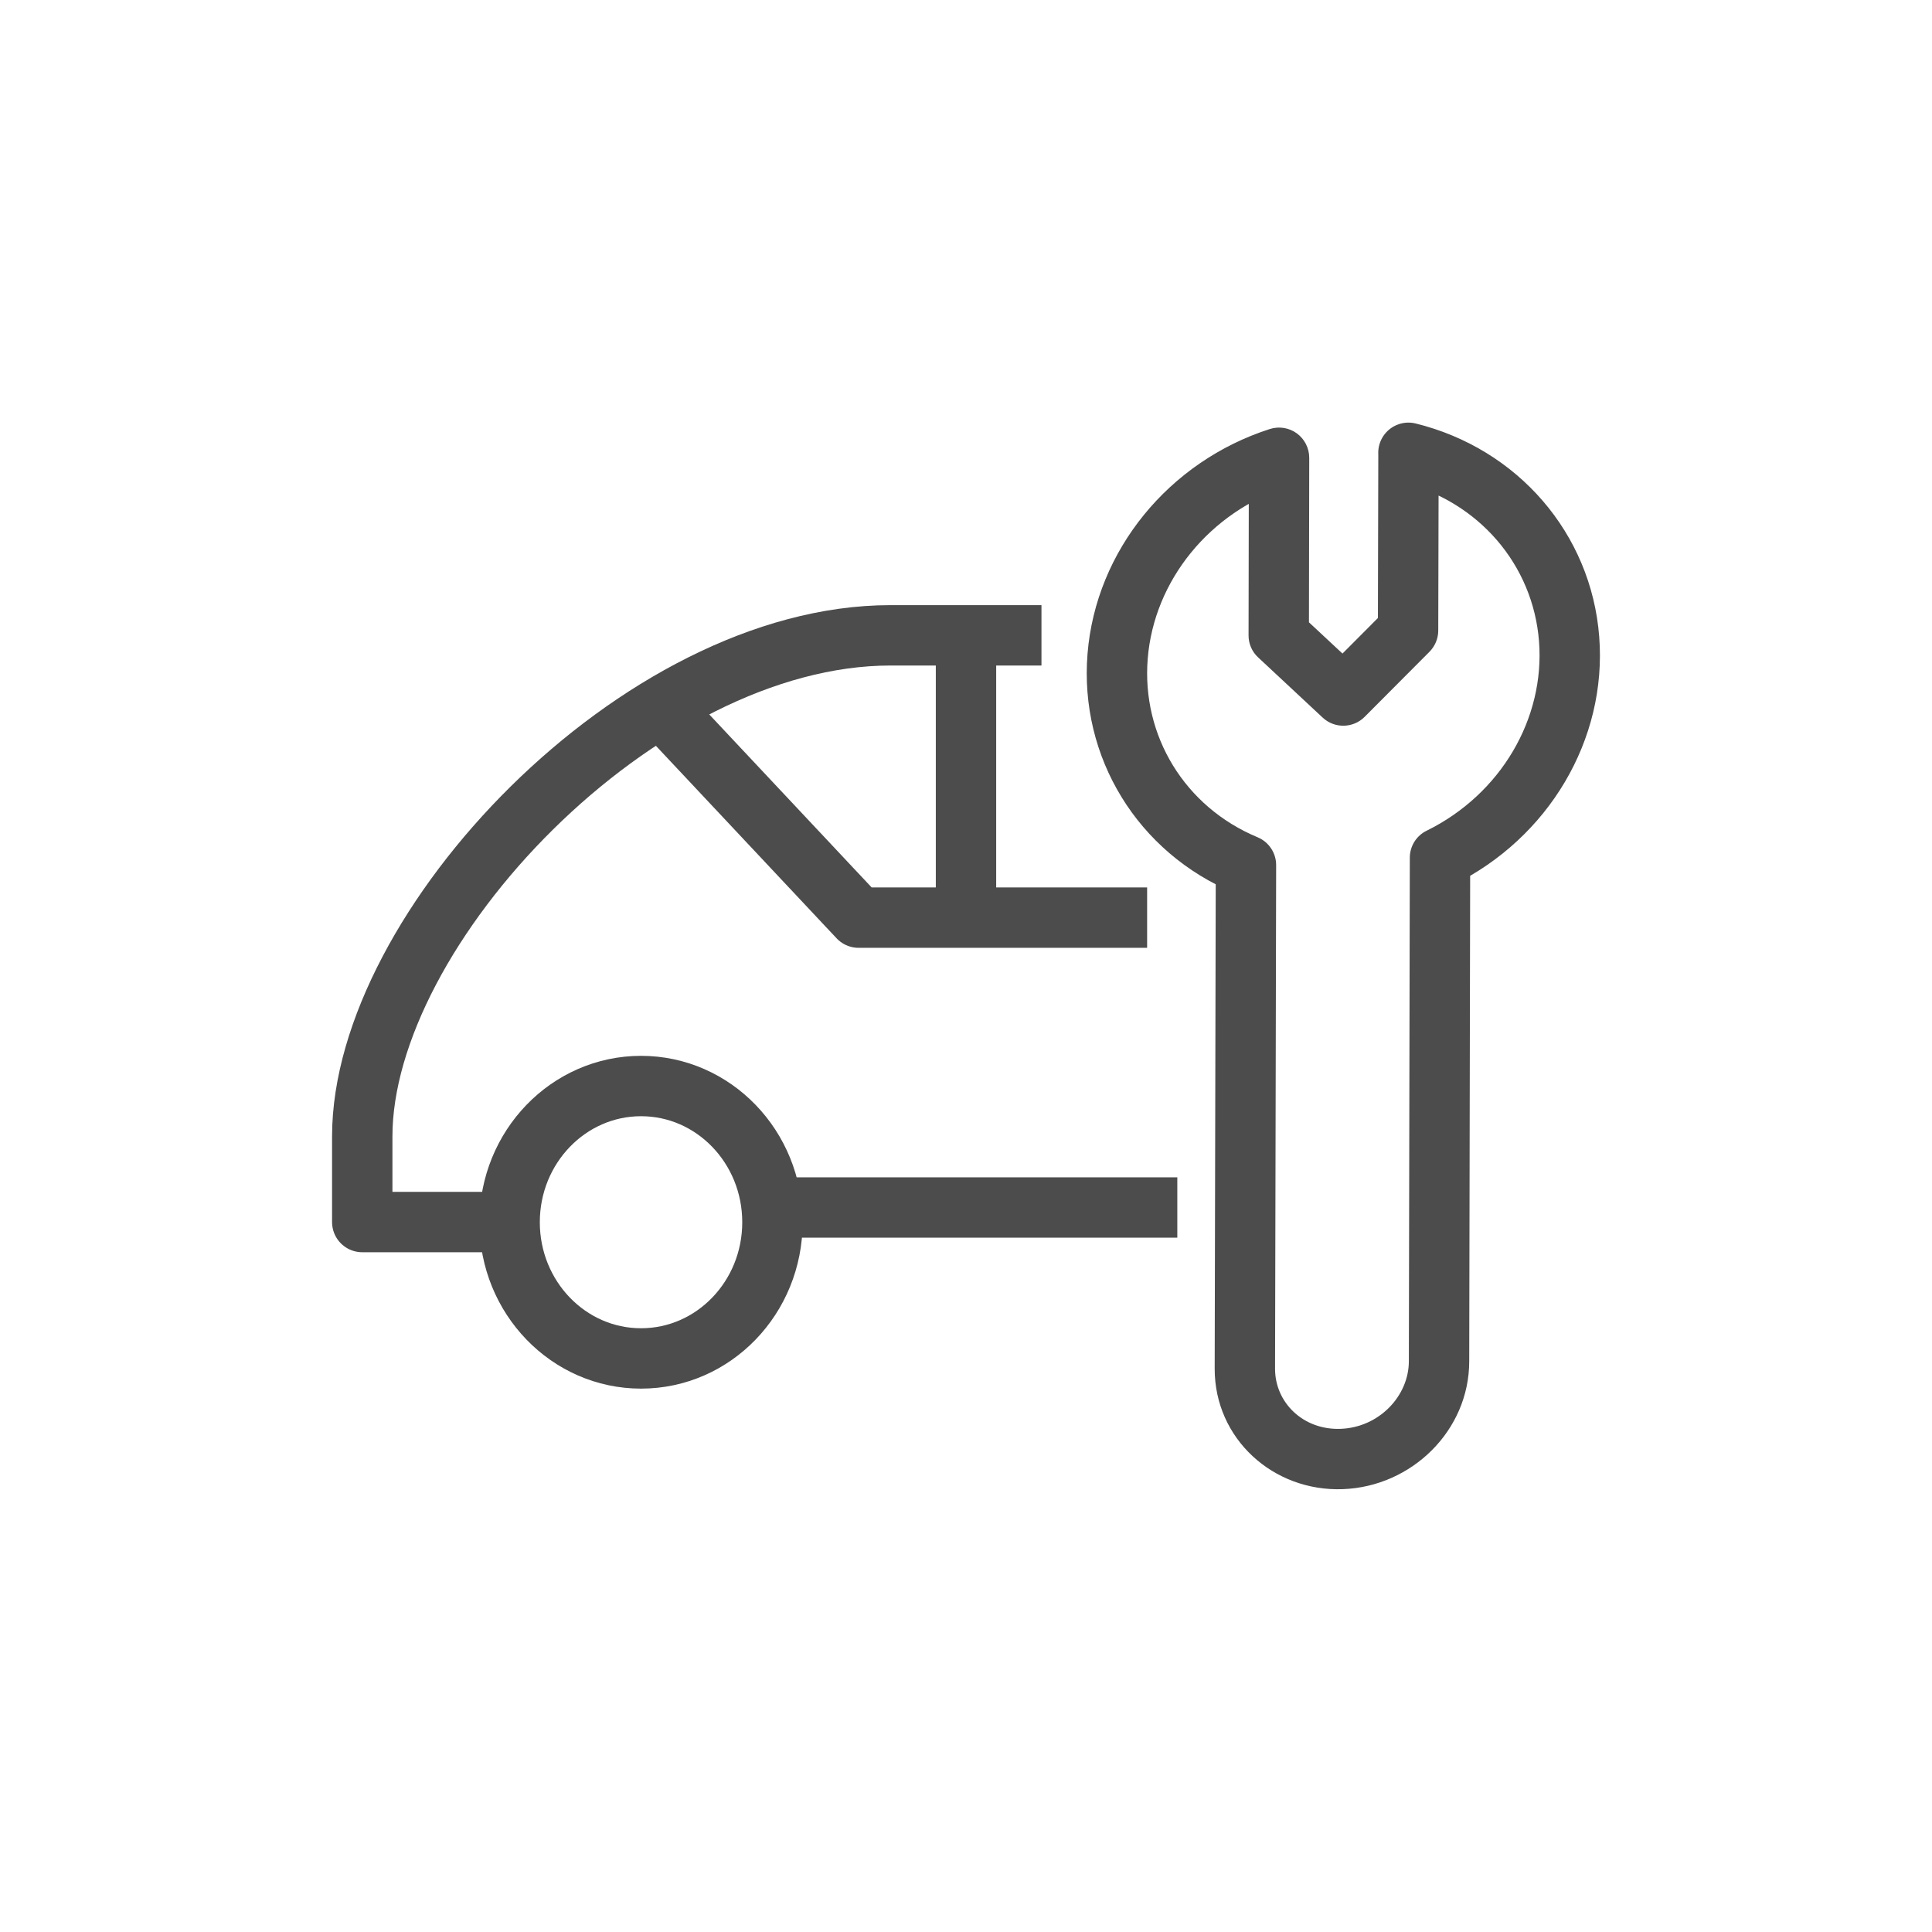
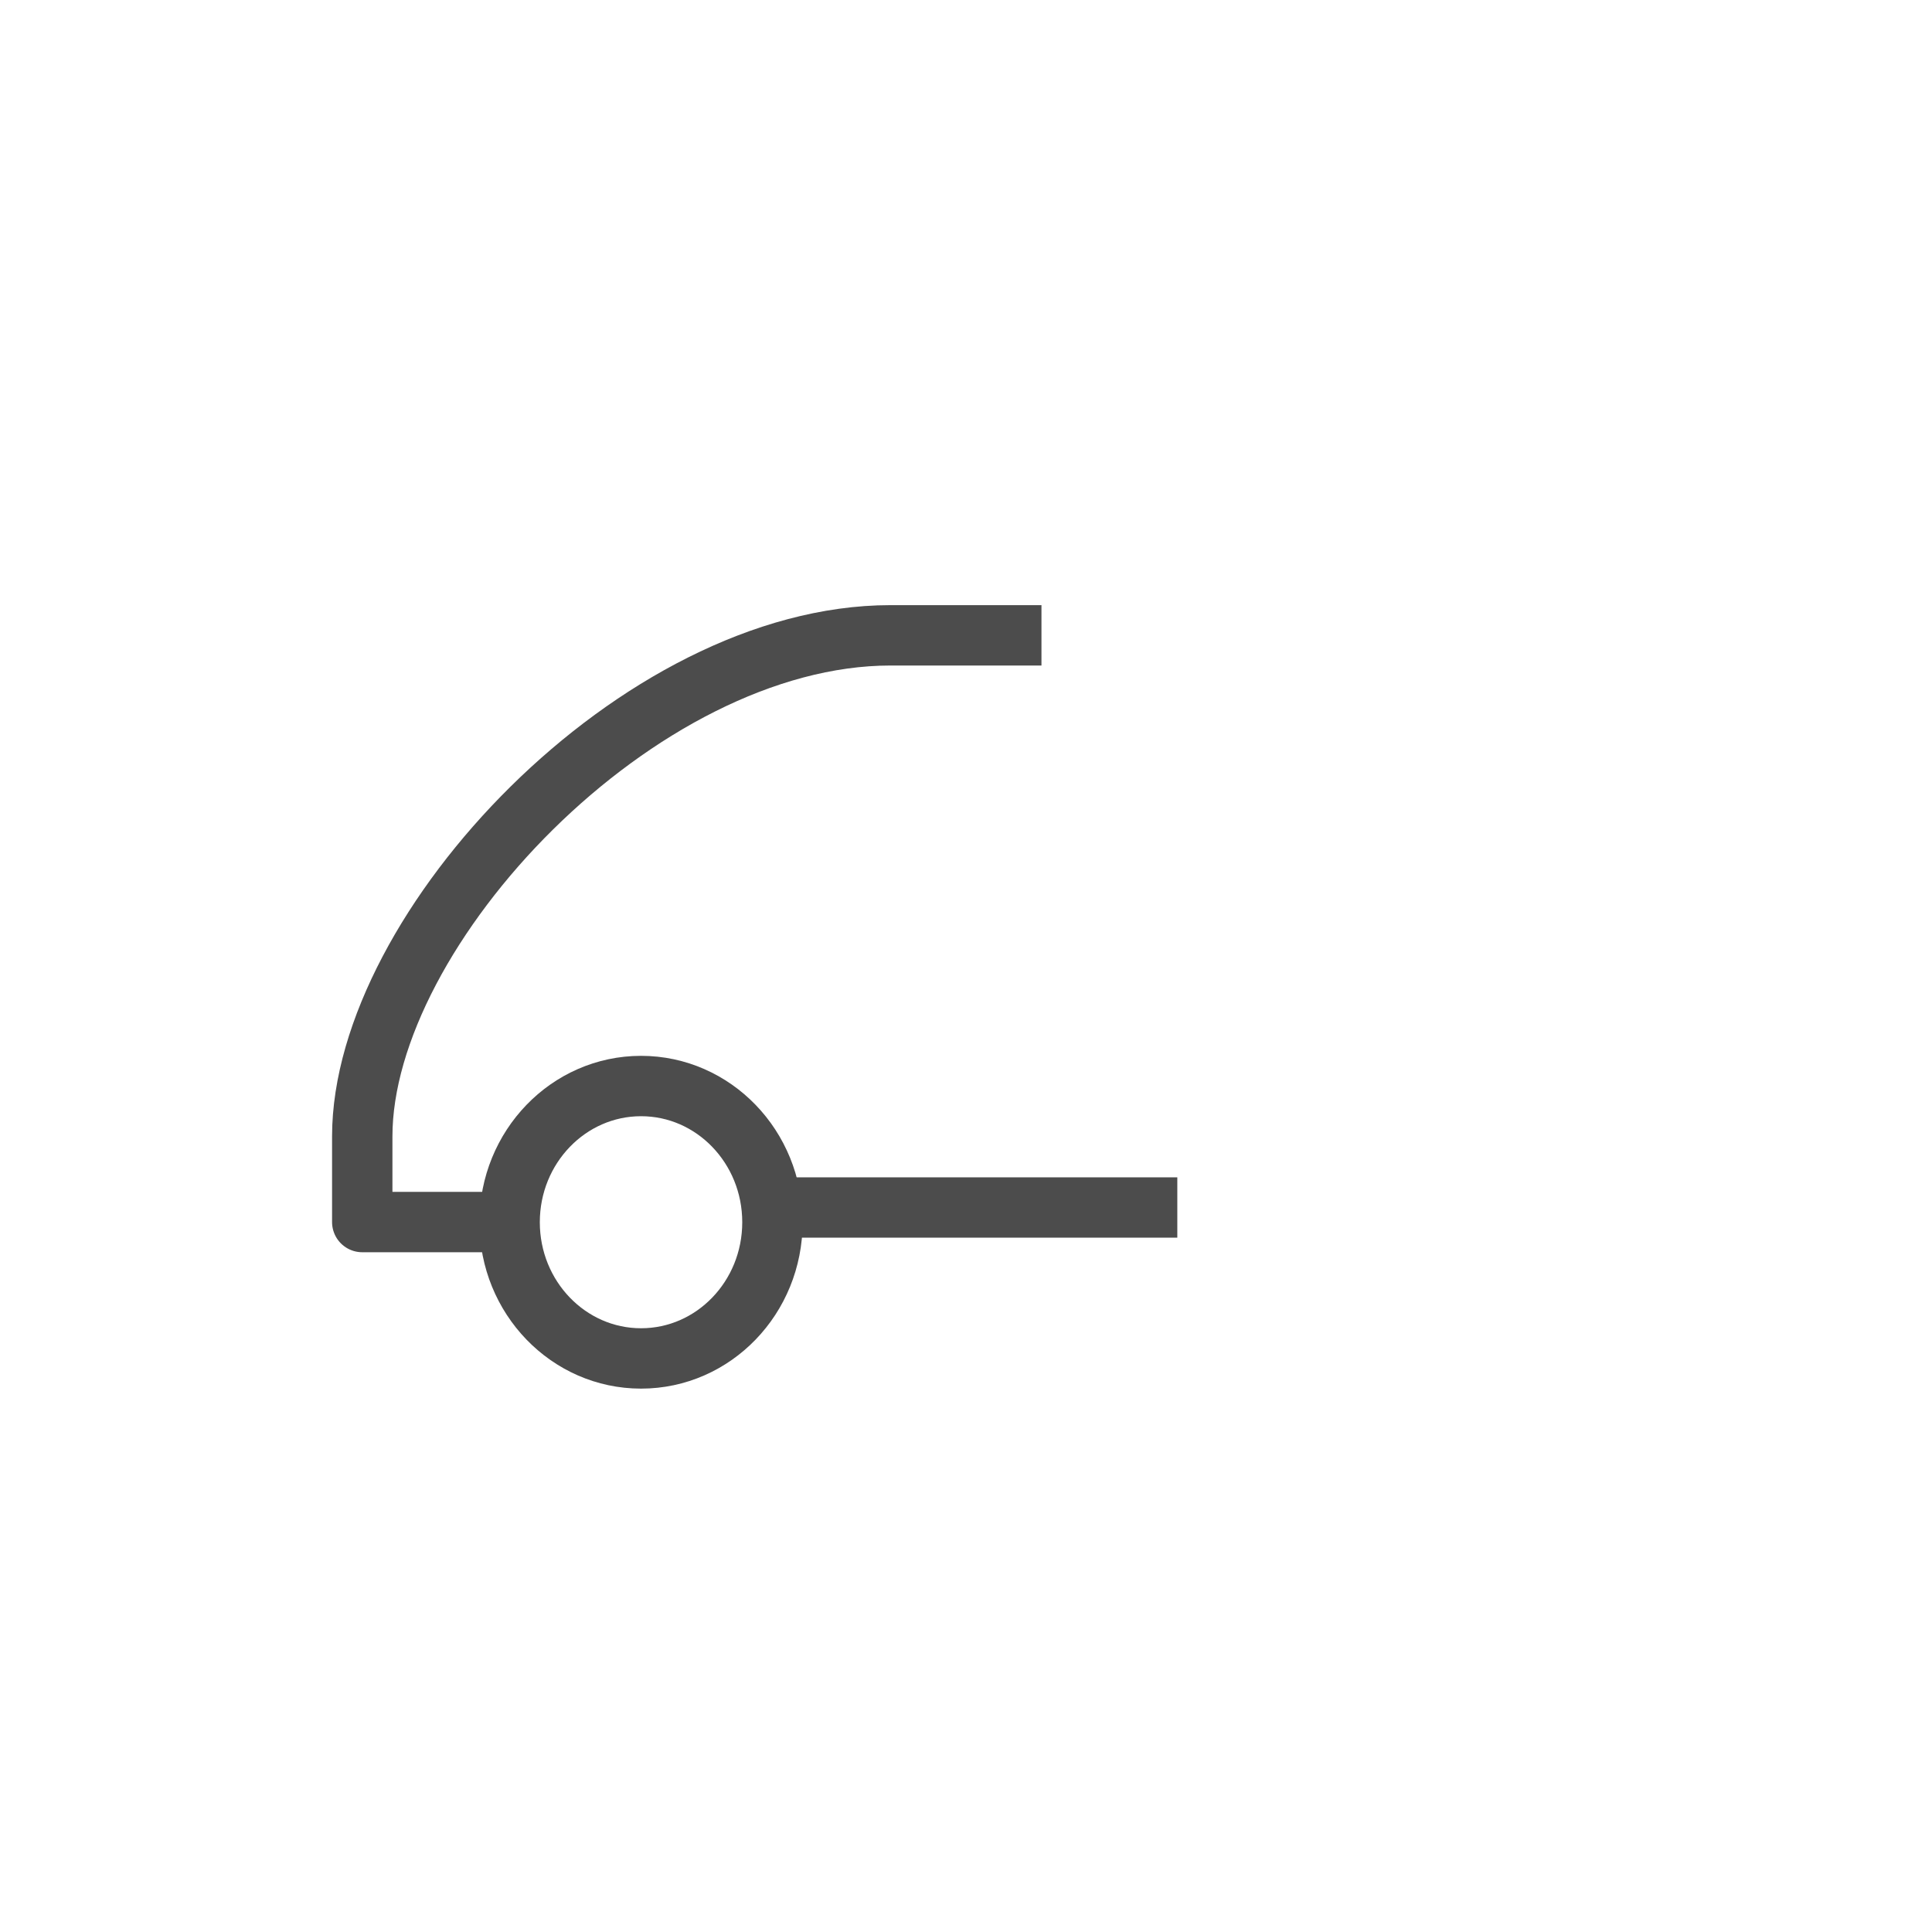
<svg xmlns="http://www.w3.org/2000/svg" width="32" height="32" viewBox="0 0 32 32" fill="none">
-   <path d="M23.329 7.502L23.829 7.503C23.829 7.422 23.809 7.341 23.771 7.269L23.329 7.502ZM23.322 10.443L23.676 10.796C23.769 10.702 23.822 10.576 23.822 10.444L23.322 10.443ZM22.249 11.52L21.908 11.886C22.105 12.07 22.413 12.064 22.603 11.873L22.249 11.52ZM21.18 10.524L20.68 10.523C20.679 10.662 20.737 10.795 20.839 10.889L21.18 10.524ZM21.185 7.582L21.685 7.583C21.685 7.423 21.609 7.273 21.48 7.178C21.351 7.084 21.184 7.057 21.032 7.106L21.185 7.582ZM20.637 14.33L21.137 14.331C21.138 14.129 21.017 13.946 20.83 13.868L20.637 14.33ZM20.619 22.67L20.119 22.669L20.119 22.669L20.619 22.67ZM23.835 22.548L23.335 22.547V22.547L23.835 22.548ZM23.851 14.207L23.63 13.759C23.459 13.842 23.351 14.016 23.351 14.206L23.851 14.207ZM23.328 7.5L23.447 7.014C23.256 6.967 23.055 7.037 22.934 7.192C22.813 7.347 22.794 7.558 22.885 7.732L23.328 7.5ZM22.829 7.501L22.822 10.442L23.822 10.444L23.829 7.503L22.829 7.501ZM22.968 10.09L21.895 11.167L22.603 11.873L23.676 10.796L22.968 10.09ZM22.59 11.155L21.52 10.158L20.839 10.889L21.908 11.886L22.59 11.155ZM21.68 10.525L21.685 7.583L20.685 7.581L20.68 10.523L21.68 10.525ZM21.032 7.106C19.362 7.643 18.152 9.116 18.013 10.827L19.01 10.908C19.114 9.62 20.034 8.477 21.338 8.058L21.032 7.106ZM18.013 10.827C17.874 12.546 18.846 14.125 20.445 14.791L20.83 13.868C19.626 13.367 18.906 12.189 19.01 10.908L18.013 10.827ZM20.137 14.329L20.119 22.669L21.119 22.671L21.137 14.331L20.137 14.329ZM20.119 22.669C20.117 23.83 21.089 24.709 22.244 24.665L22.206 23.666C21.585 23.69 21.118 23.23 21.119 22.671L20.119 22.669ZM22.244 24.665C23.385 24.622 24.334 23.692 24.335 22.549L23.335 22.547C23.334 23.124 22.841 23.642 22.206 23.666L22.244 24.665ZM24.335 22.549L24.351 14.208L23.351 14.206L23.335 22.547L24.335 22.549ZM24.071 14.656C25.647 13.881 26.621 12.252 26.488 10.545L25.491 10.623C25.59 11.897 24.861 13.153 23.63 13.759L24.071 14.656ZM26.488 10.545C26.355 8.833 25.136 7.43 23.447 7.014L23.209 7.986C24.491 8.301 25.392 9.354 25.491 10.623L26.488 10.545ZM22.885 7.732L22.886 7.734L23.771 7.269L23.771 7.268L22.885 7.732Z" fill="#4C4C4C" />
-   <path d="M16 10.5V15" stroke="#4C4C4C" />
  <path d="M10.618 22.5C11.82 22.5 12.794 21.49 12.794 20.244C12.794 18.998 11.82 17.988 10.618 17.988C9.416 17.988 8.441 18.998 8.441 20.244C8.441 21.49 9.416 22.5 10.618 22.5Z" stroke="#4C4C4C" stroke-linejoin="round" />
  <path d="M19.5 20L13 20" stroke="#4C4C4C" stroke-linejoin="round" />
  <path d="M8.446 20.241H6V18.822C6 15.38 10.577 10.523 14.751 10.523L17.25 10.523" stroke="#4C4C4C" stroke-linejoin="round" />
-   <path d="M10.99 11.757L14.221 15.199H19" stroke="#4C4C4C" stroke-linejoin="round" />
</svg>